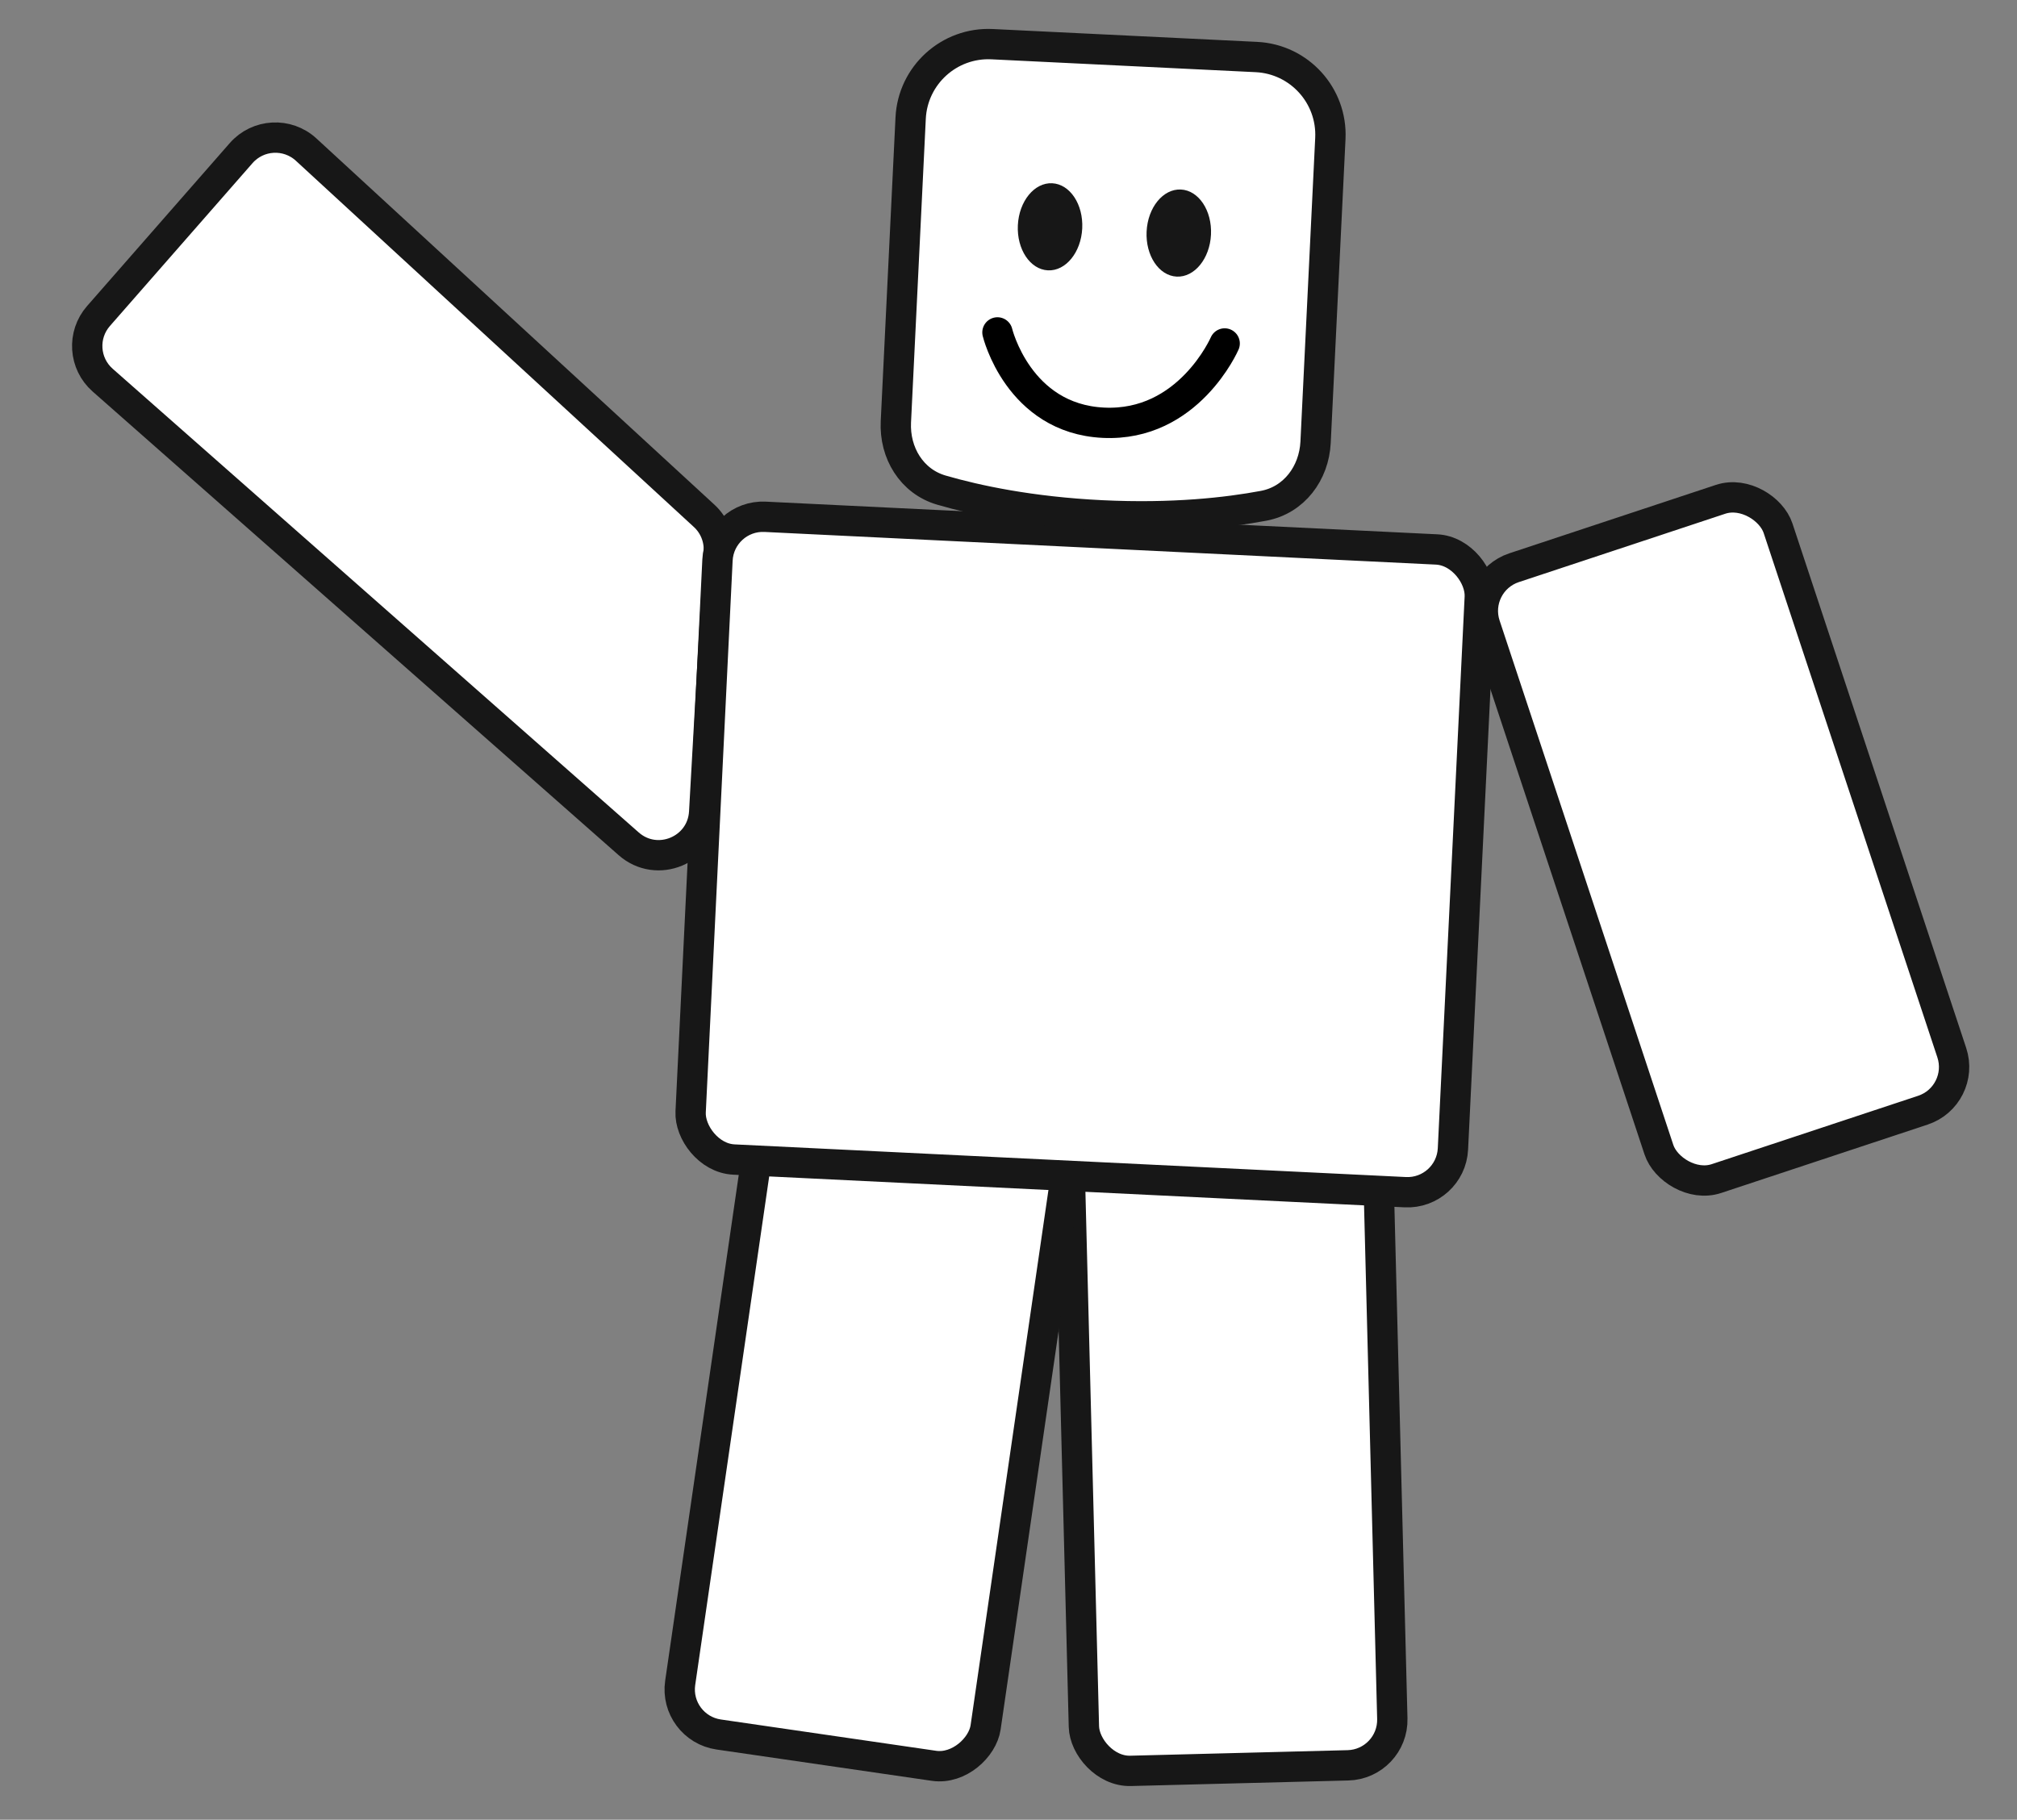
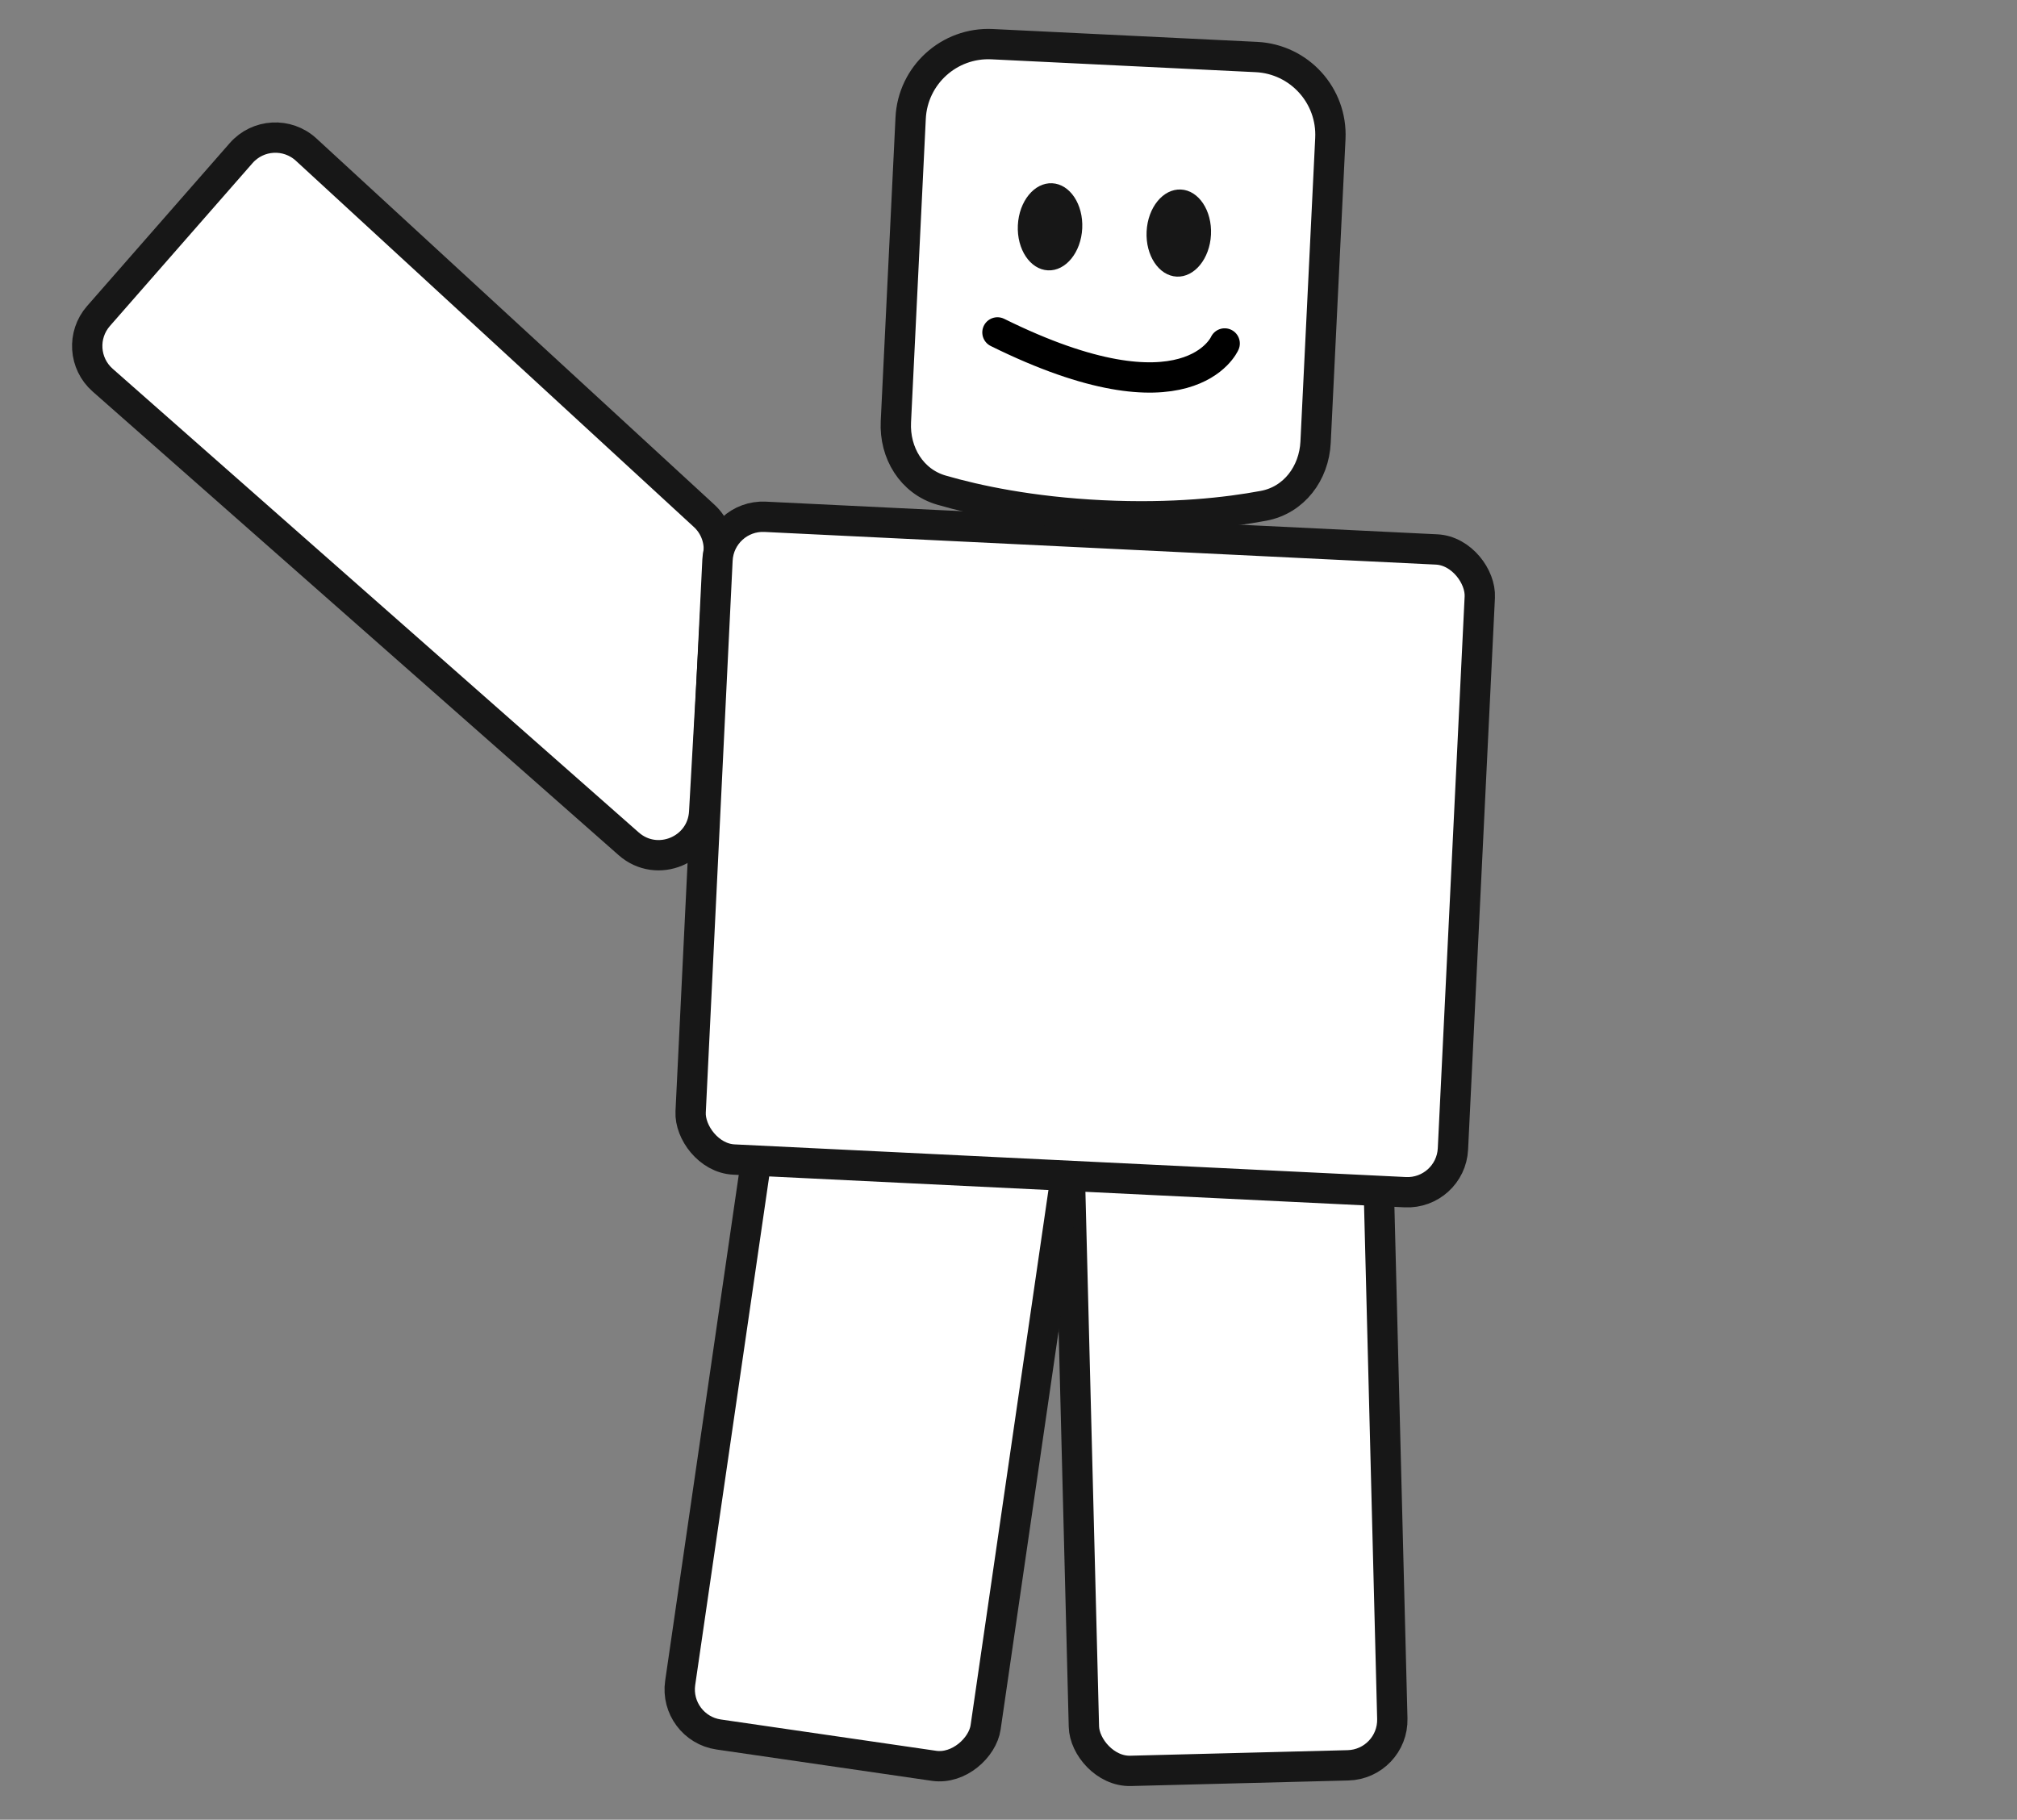
<svg xmlns="http://www.w3.org/2000/svg" width="532" height="480" viewBox="0 0 532 480" fill="none">
  <rect x="0" y="0" width="532" height="480" fill="#808080" stroke="none" />
-   <rect x="387.955" y="153.525" width="81.373" height="169.74" rx="12" transform="rotate(-18.327 387.955 153.525)" fill="white" stroke="#171717" stroke-width="8" />
  <path d="M165.816 222.572C173.33 229.194 185.171 224.242 185.733 214.242L189.588 145.578C189.789 141.993 188.375 138.506 185.733 136.075L80.754 39.465C75.792 34.899 68.042 35.317 63.6 40.39L25.977 83.359C21.621 88.334 22.11 95.894 27.07 100.266L165.816 222.572Z" fill="white" stroke="#171717" stroke-width="8" />
  <rect x="281.863" y="297.739" width="81.373" height="169.74" rx="12" transform="rotate(-1.462 281.863 297.739)" fill="white" stroke="#171717" stroke-width="8" />
  <rect width="81.373" height="169.741" rx="12" transform="matrix(0.99 0.144 0.144 -0.99 177.676 455.794)" fill="white" stroke="#171717" stroke-width="8" />
  <rect x="189.826" y="135.736" width="201.3" height="169.74" rx="12" transform="rotate(2.785 189.826 135.736)" fill="white" stroke="#171717" stroke-width="8" />
  <path d="M240.191 31.155C240.742 19.833 250.367 11.101 261.689 11.652L331.389 15.042C342.711 15.593 351.443 25.218 350.892 36.539L346.995 116.651C346.597 124.828 341.328 131.912 333.281 133.418C323.795 135.193 309.341 136.85 290.576 135.938C271.811 135.025 257.586 131.973 248.317 129.285C240.454 127.005 235.897 119.444 236.295 111.266L240.191 31.155Z" fill="white" stroke="#171717" stroke-width="8" />
  <ellipse cx="276.957" cy="59.825" rx="8.5" ry="11.5" transform="rotate(2.785 276.957 59.825)" fill="#171717" />
  <ellipse cx="310.917" cy="61.477" rx="8.5" ry="11.5" transform="rotate(2.785 310.917 61.477)" fill="#171717" />
-   <path d="M263.087 87.684C263.087 87.684 268.55 110.416 291.023 111.509C313.497 112.603 323.017 90.599 323.017 90.599" stroke="black" stroke-width="8" stroke-linecap="round" />
+   <path d="M263.087 87.684C313.497 112.603 323.017 90.599 323.017 90.599" stroke="black" stroke-width="8" stroke-linecap="round" />
</svg>